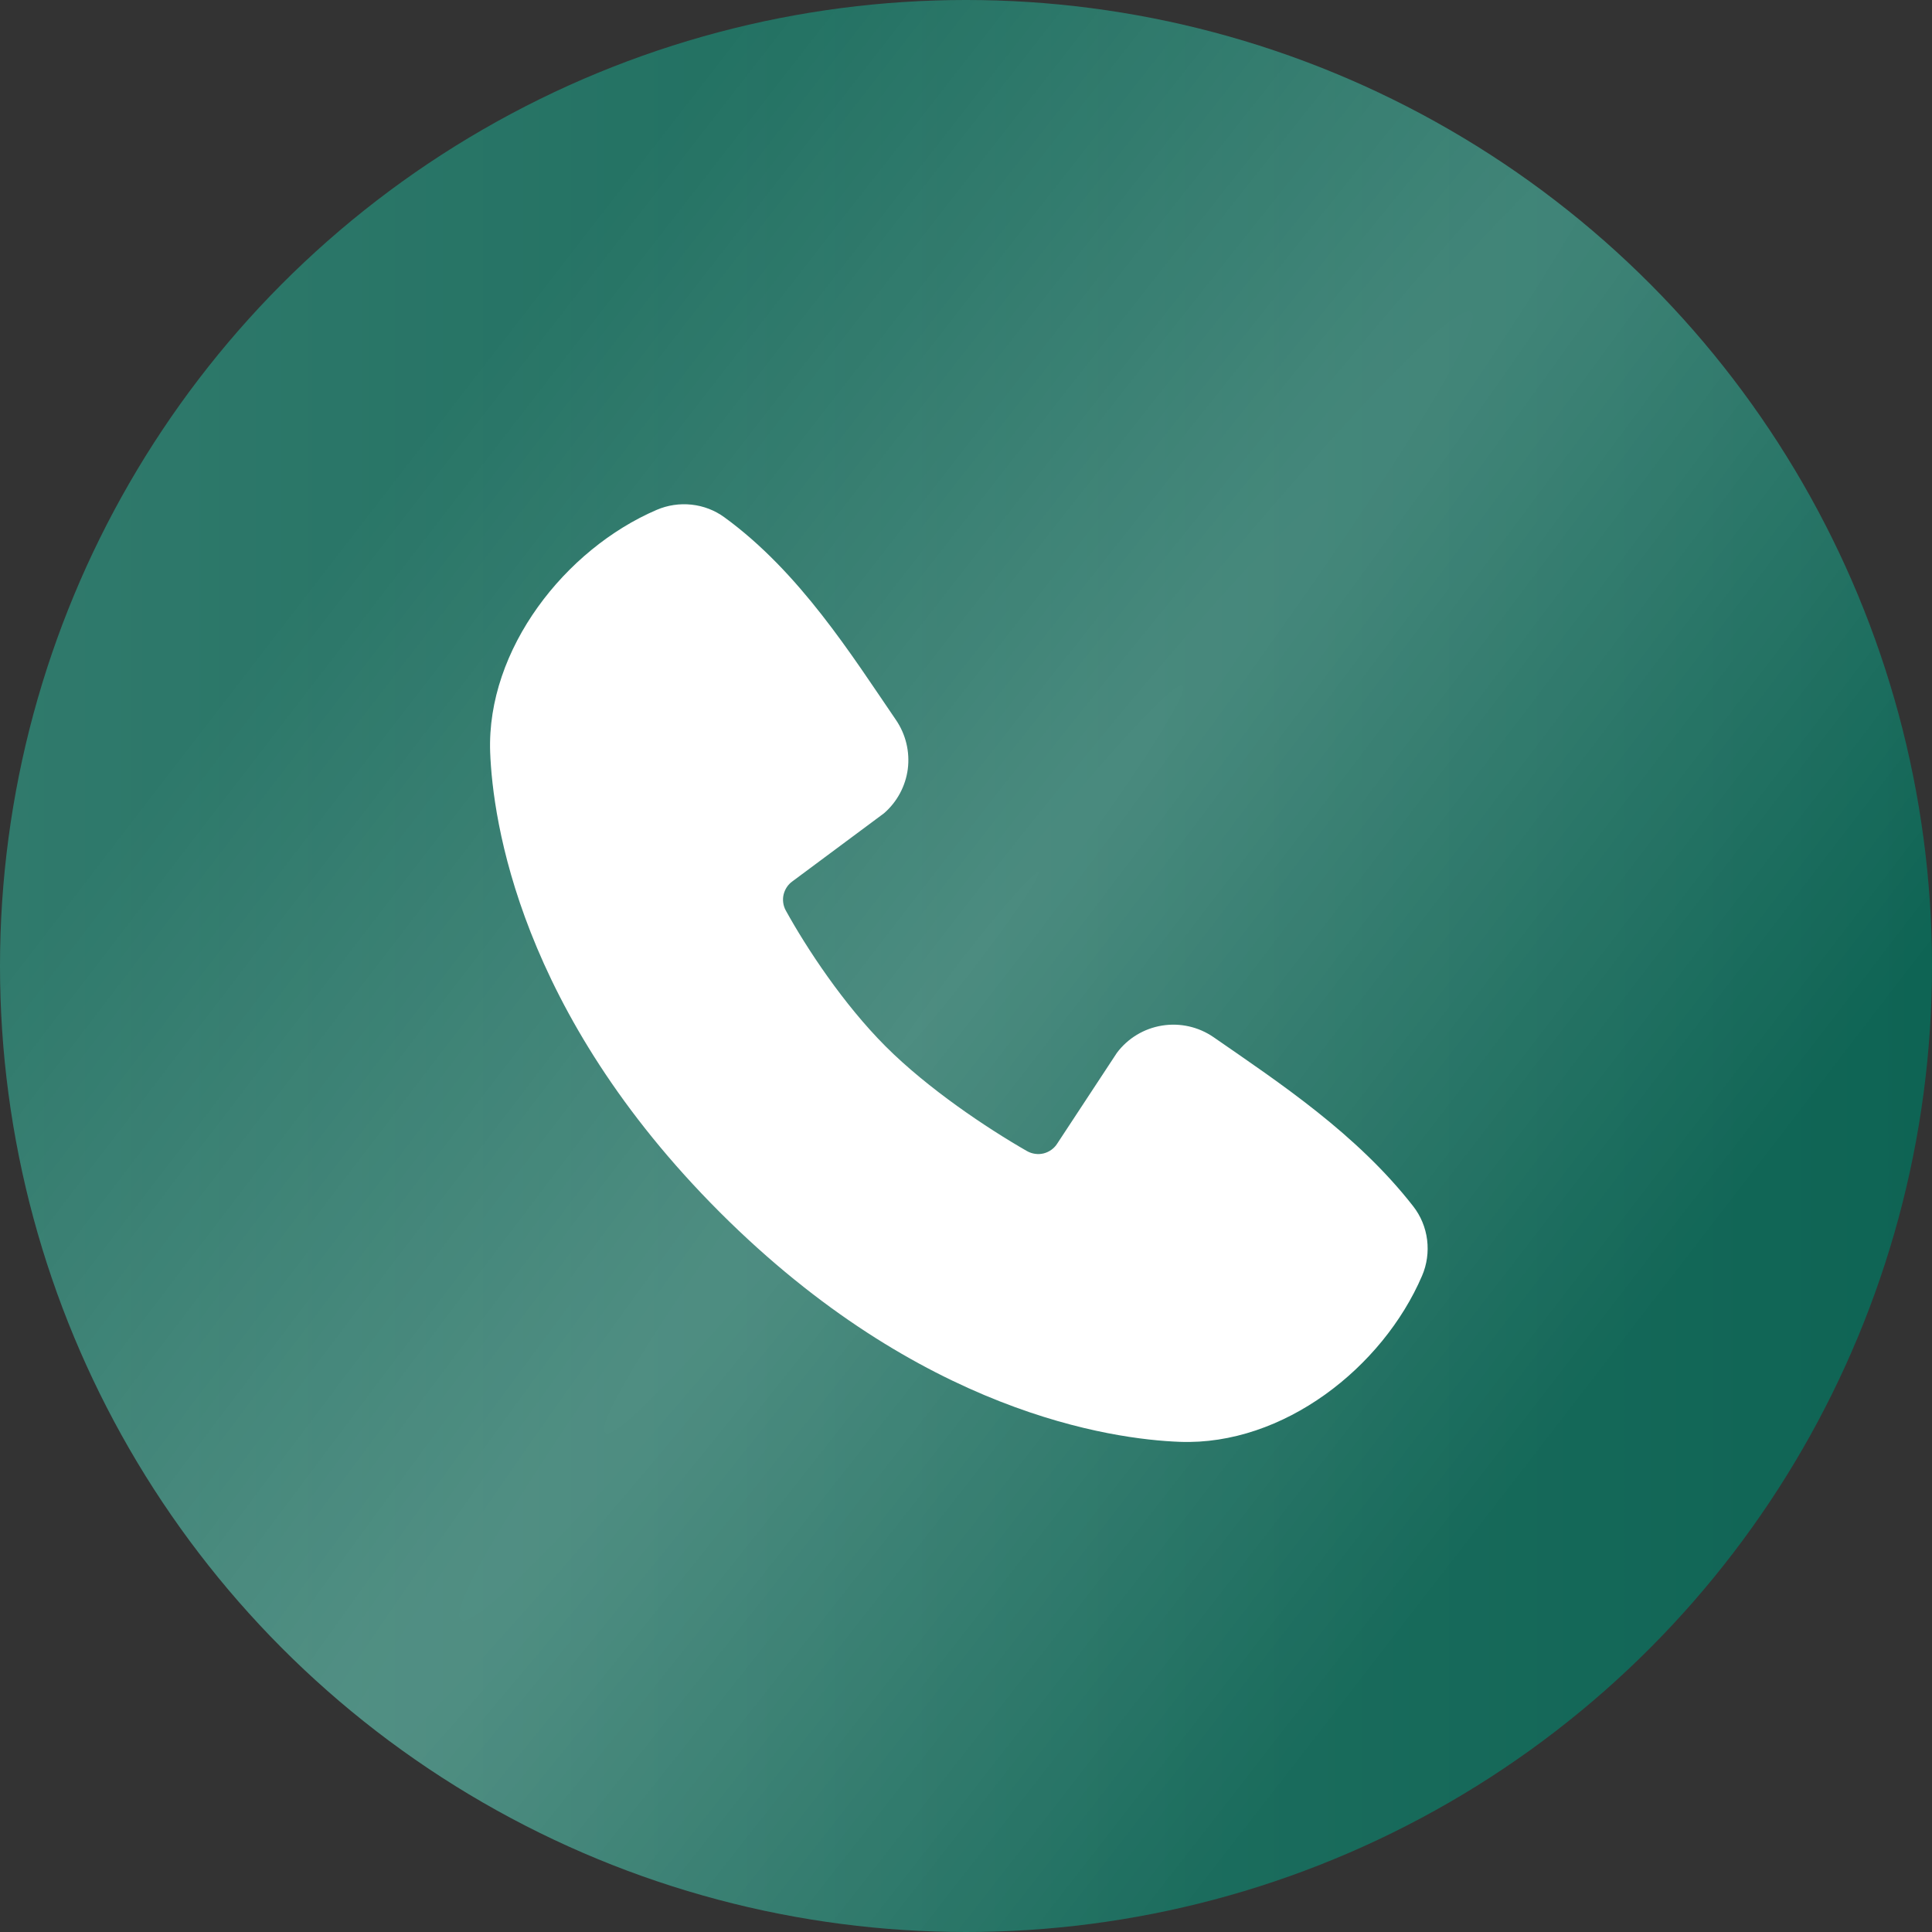
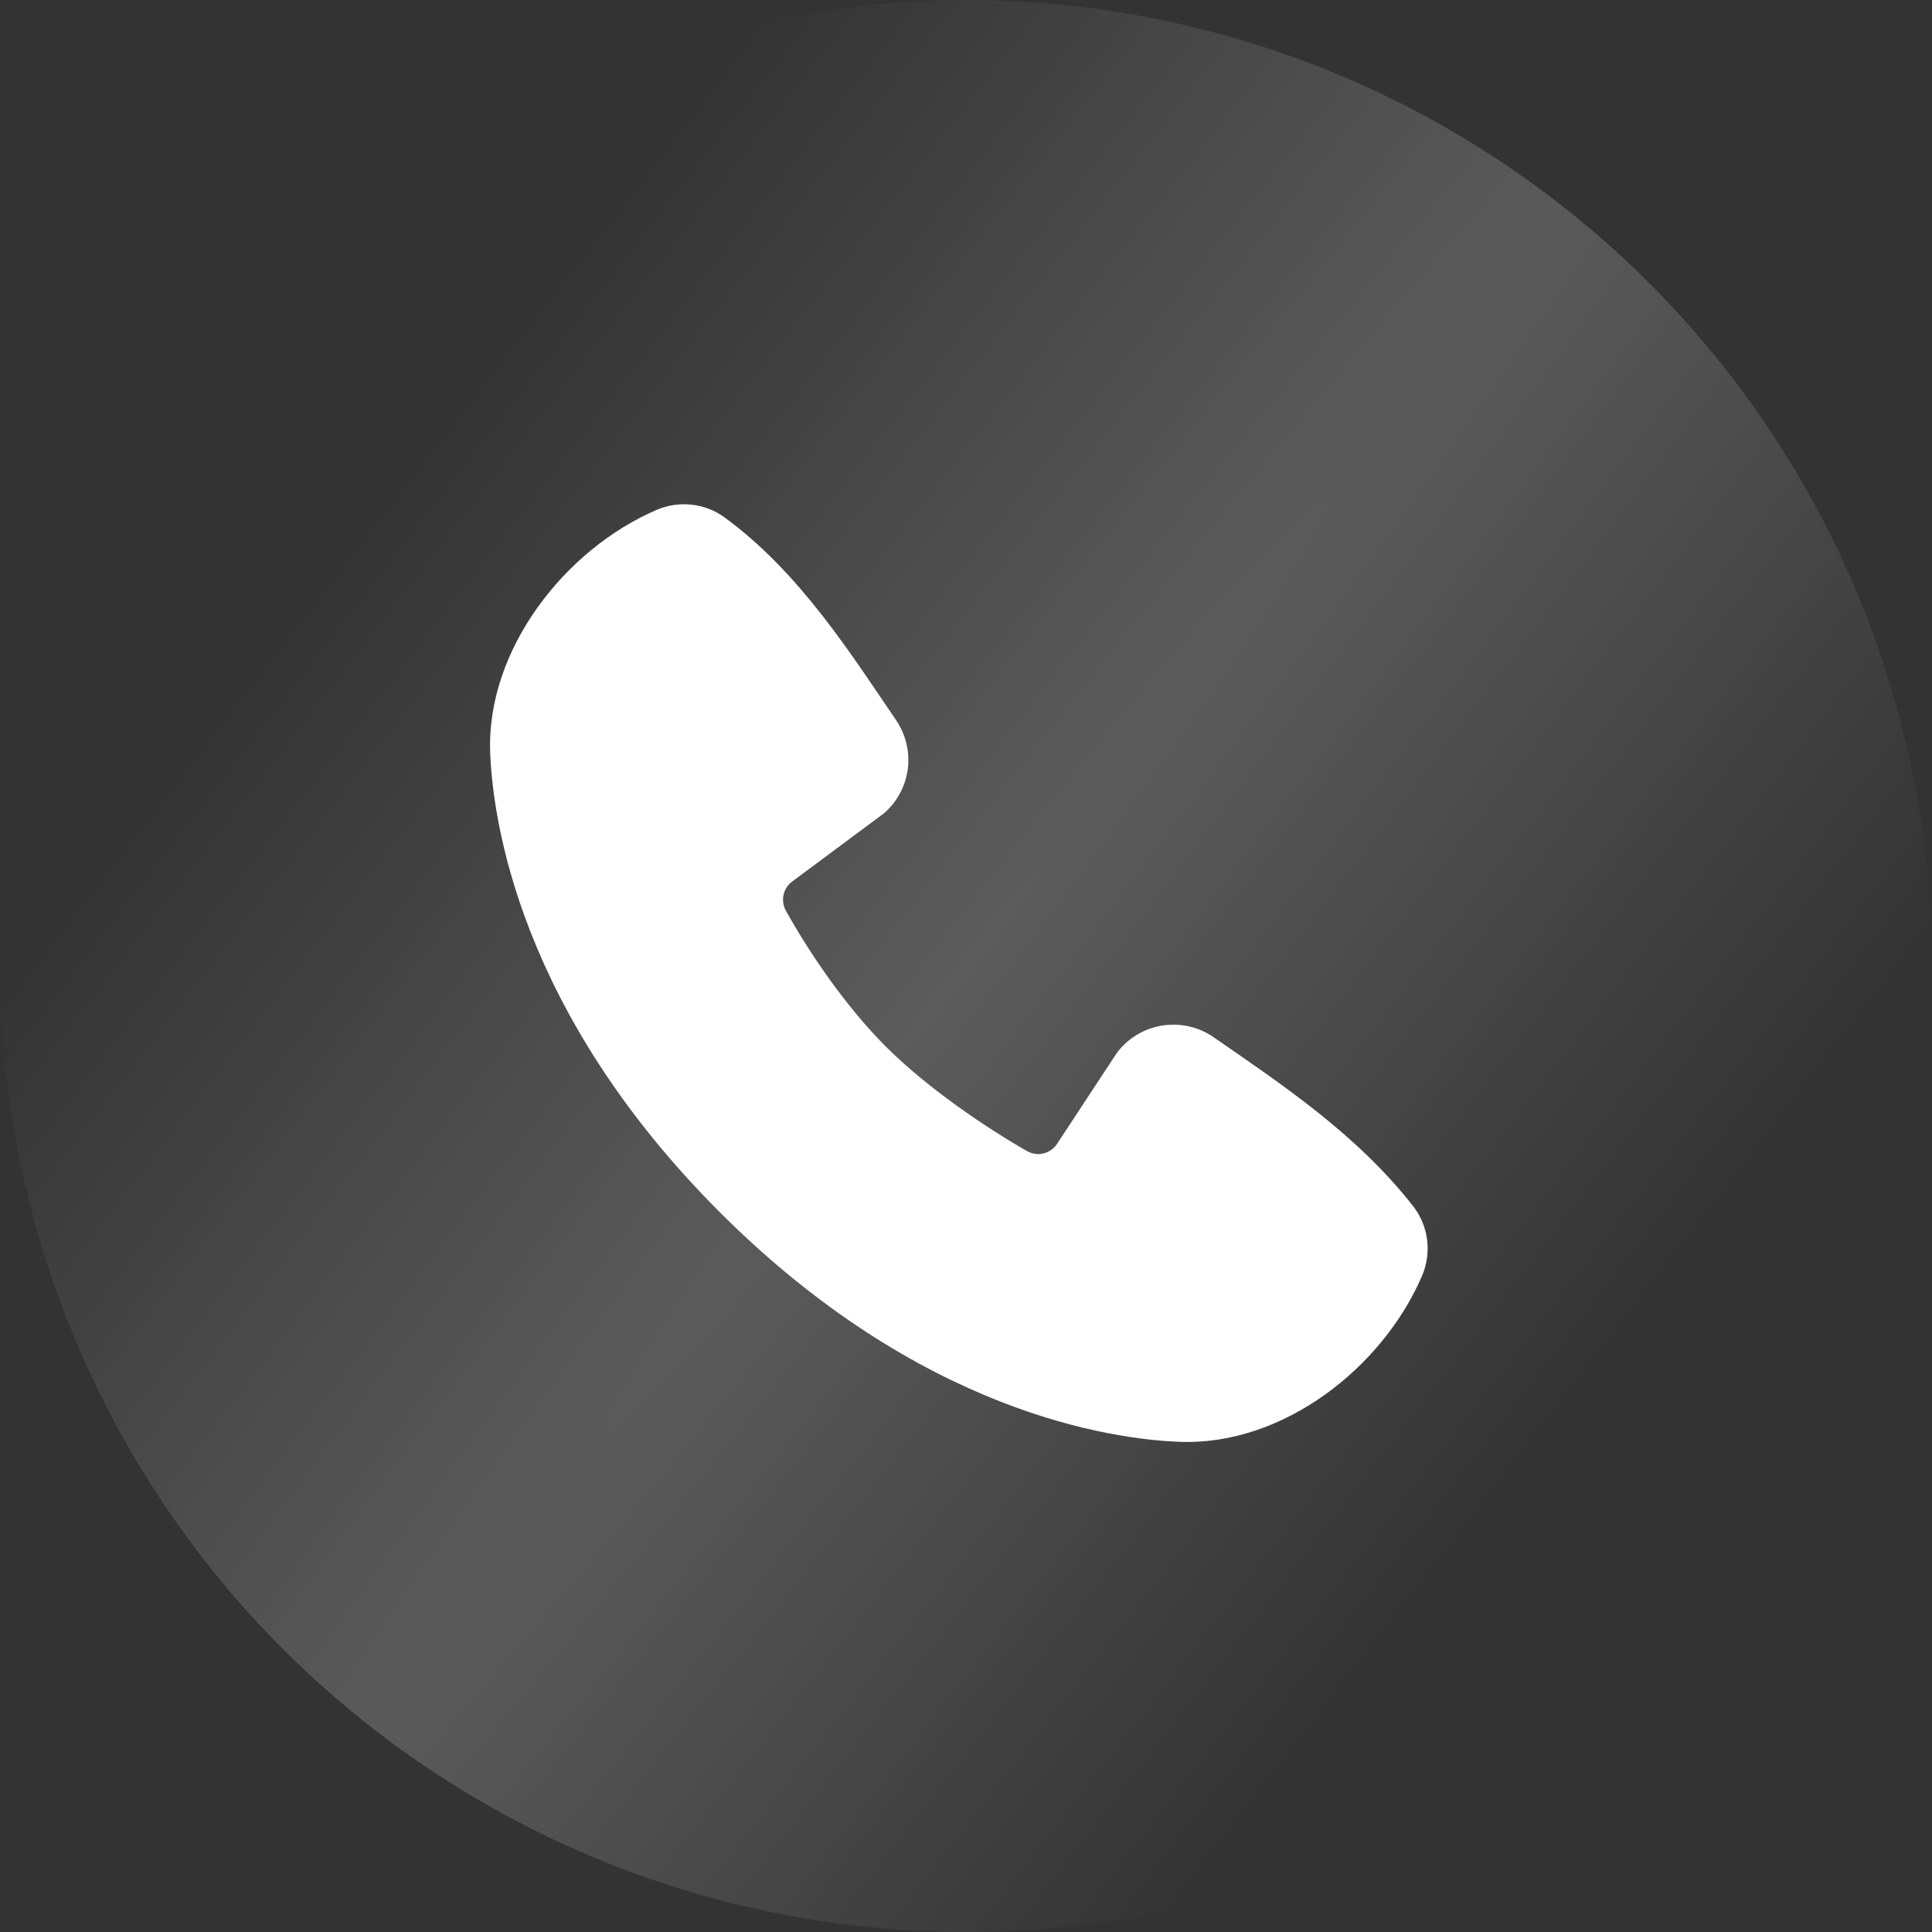
<svg xmlns="http://www.w3.org/2000/svg" width="24" height="24" viewBox="0 0 24 24" fill="none">
  <rect x="0" y="0" width="24" height="24" fill="#333333" stroke="none" />
-   <circle cx="12" cy="12" r="12" fill="url(#paint0_linear_115_220)" />
  <circle cx="12" cy="12" r="12" fill="url(#paint1_radial_115_220)" fill-opacity="0.2" />
  <path fill-rule="evenodd" clip-rule="evenodd" d="M14.656 17.911C13.816 17.88 11.435 17.551 8.942 15.059C6.449 12.566 6.121 10.186 6.089 9.345C6.043 8.064 7.024 6.82 8.157 6.334C8.294 6.275 8.443 6.253 8.591 6.269C8.739 6.285 8.88 6.339 9 6.427C9.934 7.107 10.578 8.136 11.131 8.945C11.252 9.123 11.304 9.339 11.277 9.553C11.249 9.766 11.144 9.962 10.981 10.103L9.843 10.949C9.788 10.988 9.75 11.047 9.734 11.113C9.719 11.179 9.728 11.248 9.76 11.308C10.018 11.776 10.477 12.474 11.002 12.999C11.527 13.524 12.258 14.013 12.759 14.3C12.822 14.335 12.896 14.345 12.965 14.328C13.035 14.31 13.096 14.266 13.134 14.205L13.875 13.078C14.011 12.897 14.212 12.776 14.436 12.74C14.659 12.704 14.888 12.755 15.075 12.884C15.895 13.452 16.853 14.085 17.554 14.983C17.649 15.104 17.709 15.249 17.728 15.401C17.747 15.553 17.726 15.708 17.665 15.849C17.176 16.988 15.941 17.959 14.656 17.911Z" fill="white" />
  <defs>
    <linearGradient id="paint0_linear_115_220" x1="0" y1="12" x2="24" y2="12" gradientUnits="userSpaceOnUse">
      <stop stop-color="#307A6C" />
      <stop offset="1" stop-color="#0E6454" />
    </linearGradient>
    <radialGradient id="paint1_radial_115_220" cx="0" cy="0" r="1" gradientUnits="userSpaceOnUse" gradientTransform="translate(12 12) rotate(-52.367) scale(147.395 9.472)">
      <stop stop-color="white" />
      <stop offset="1" stop-color="white" stop-opacity="0" />
    </radialGradient>
  </defs>
</svg>